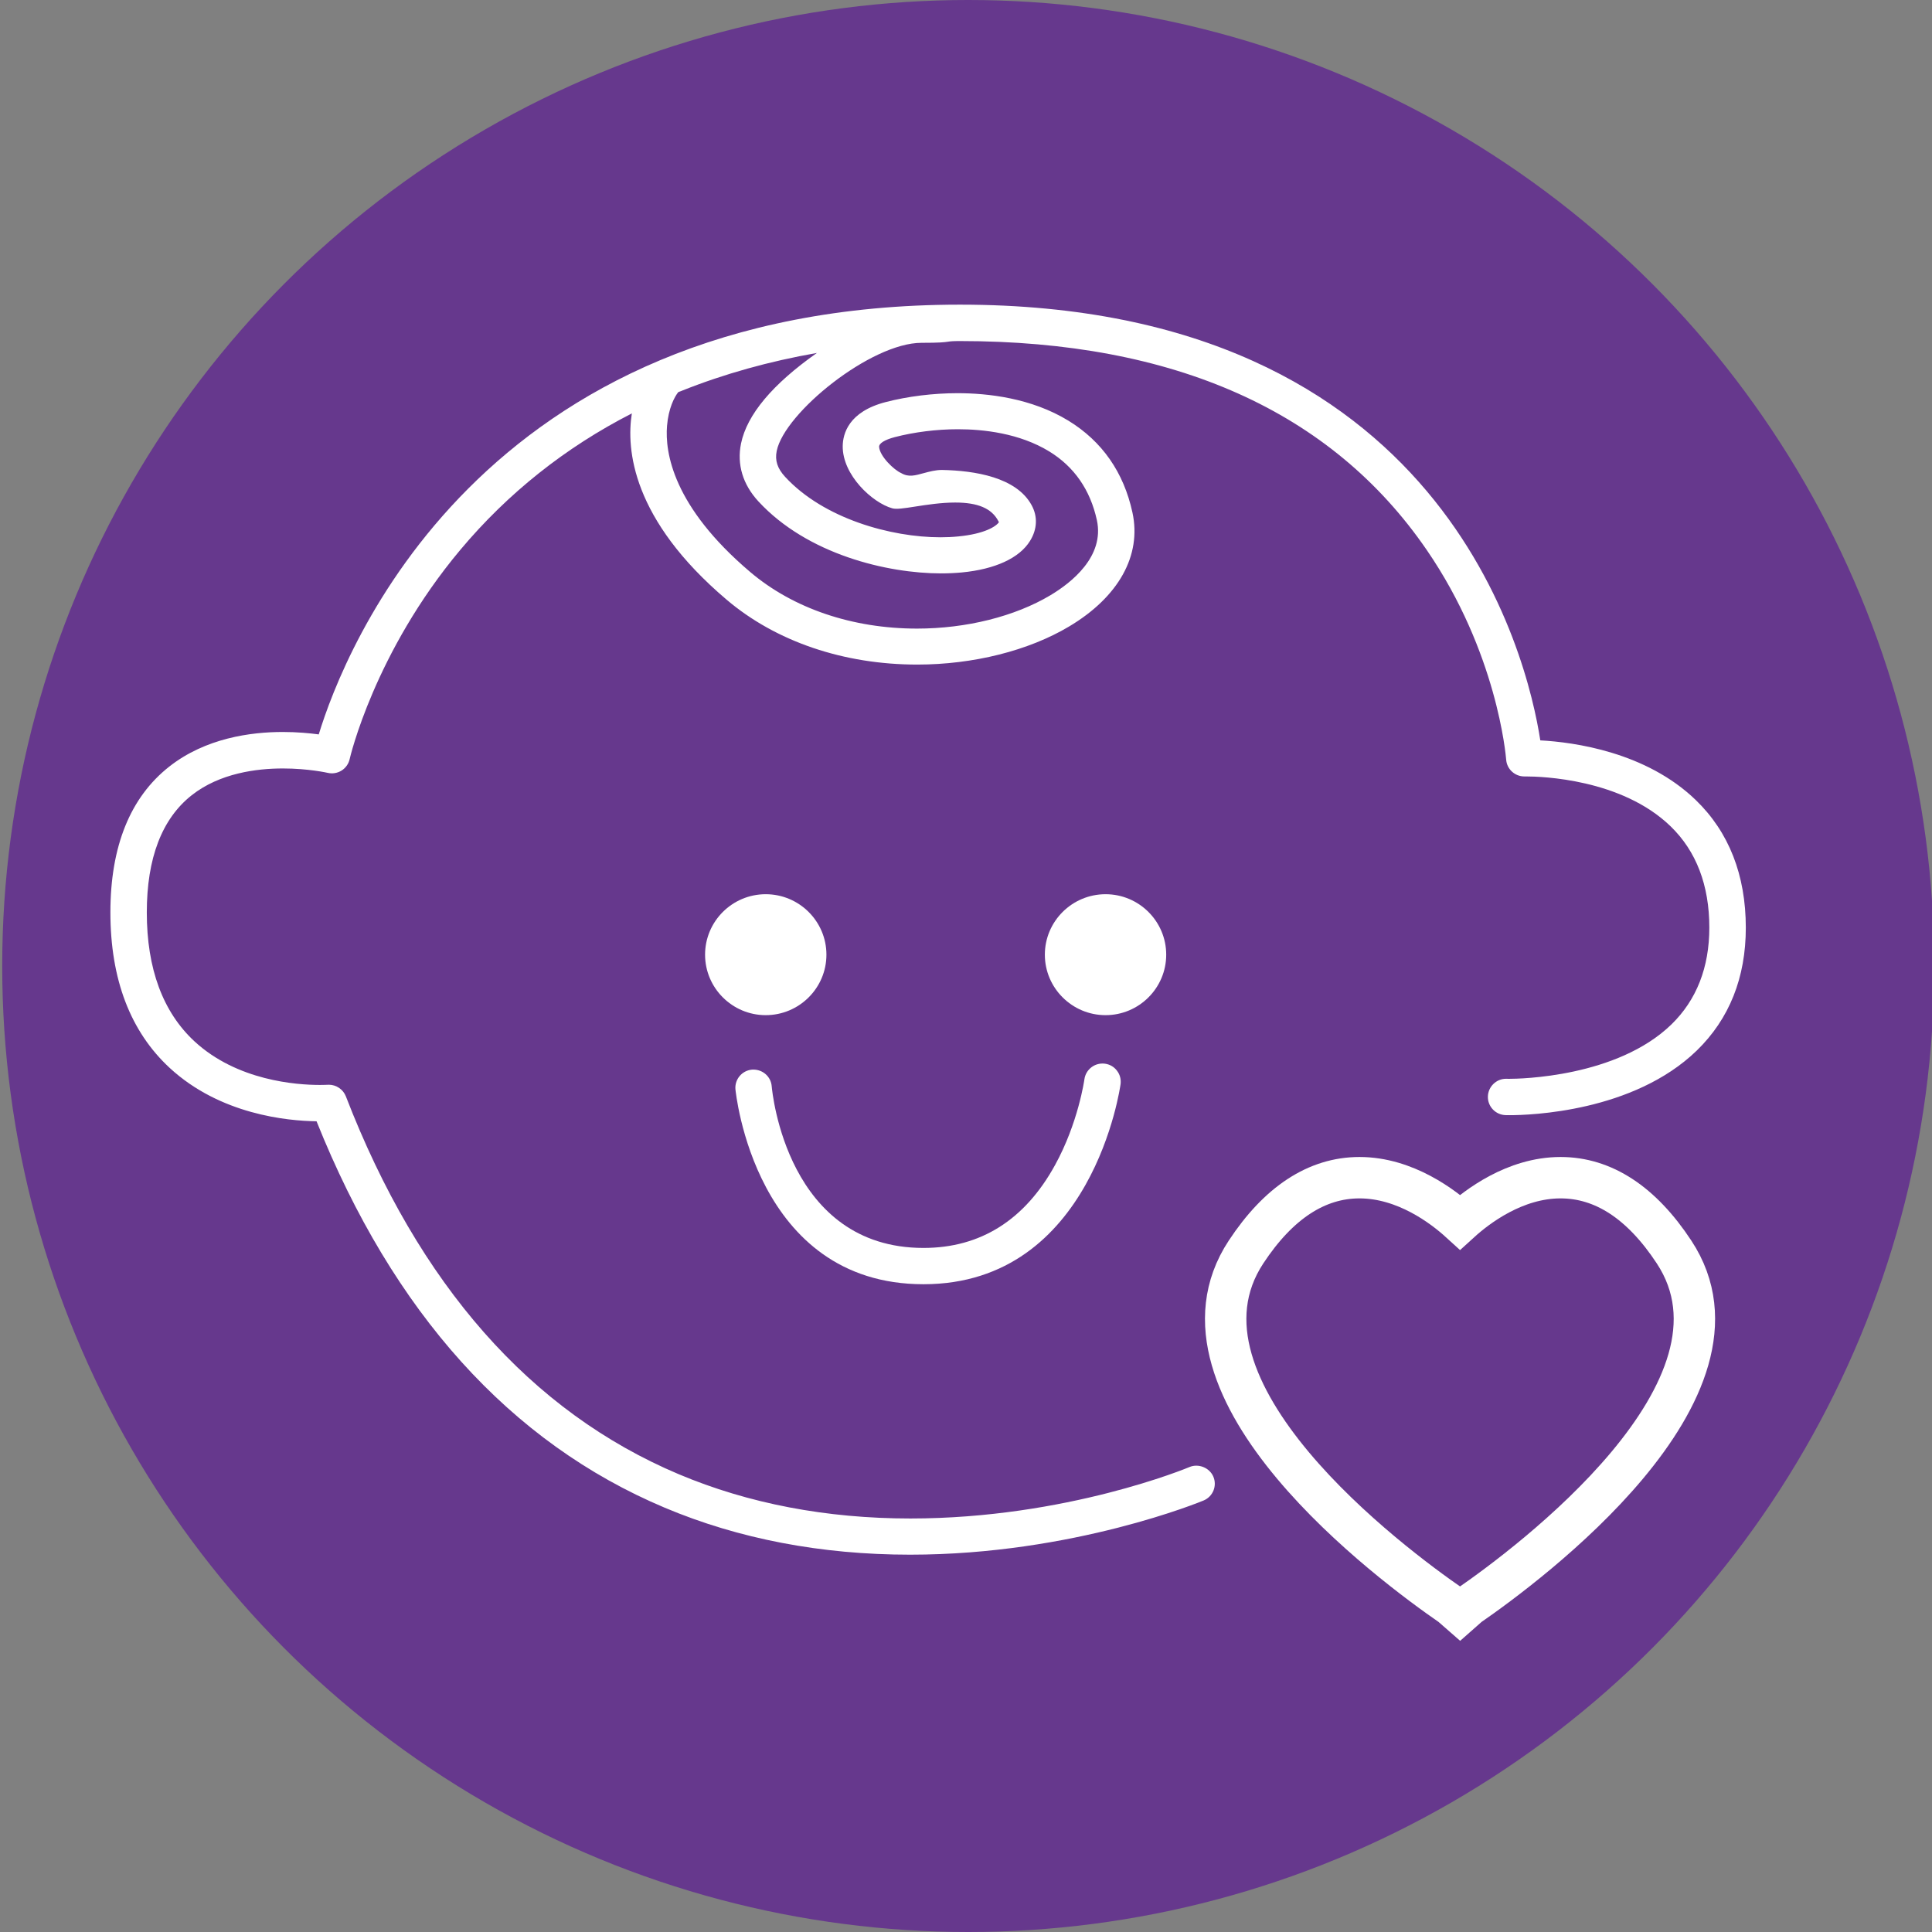
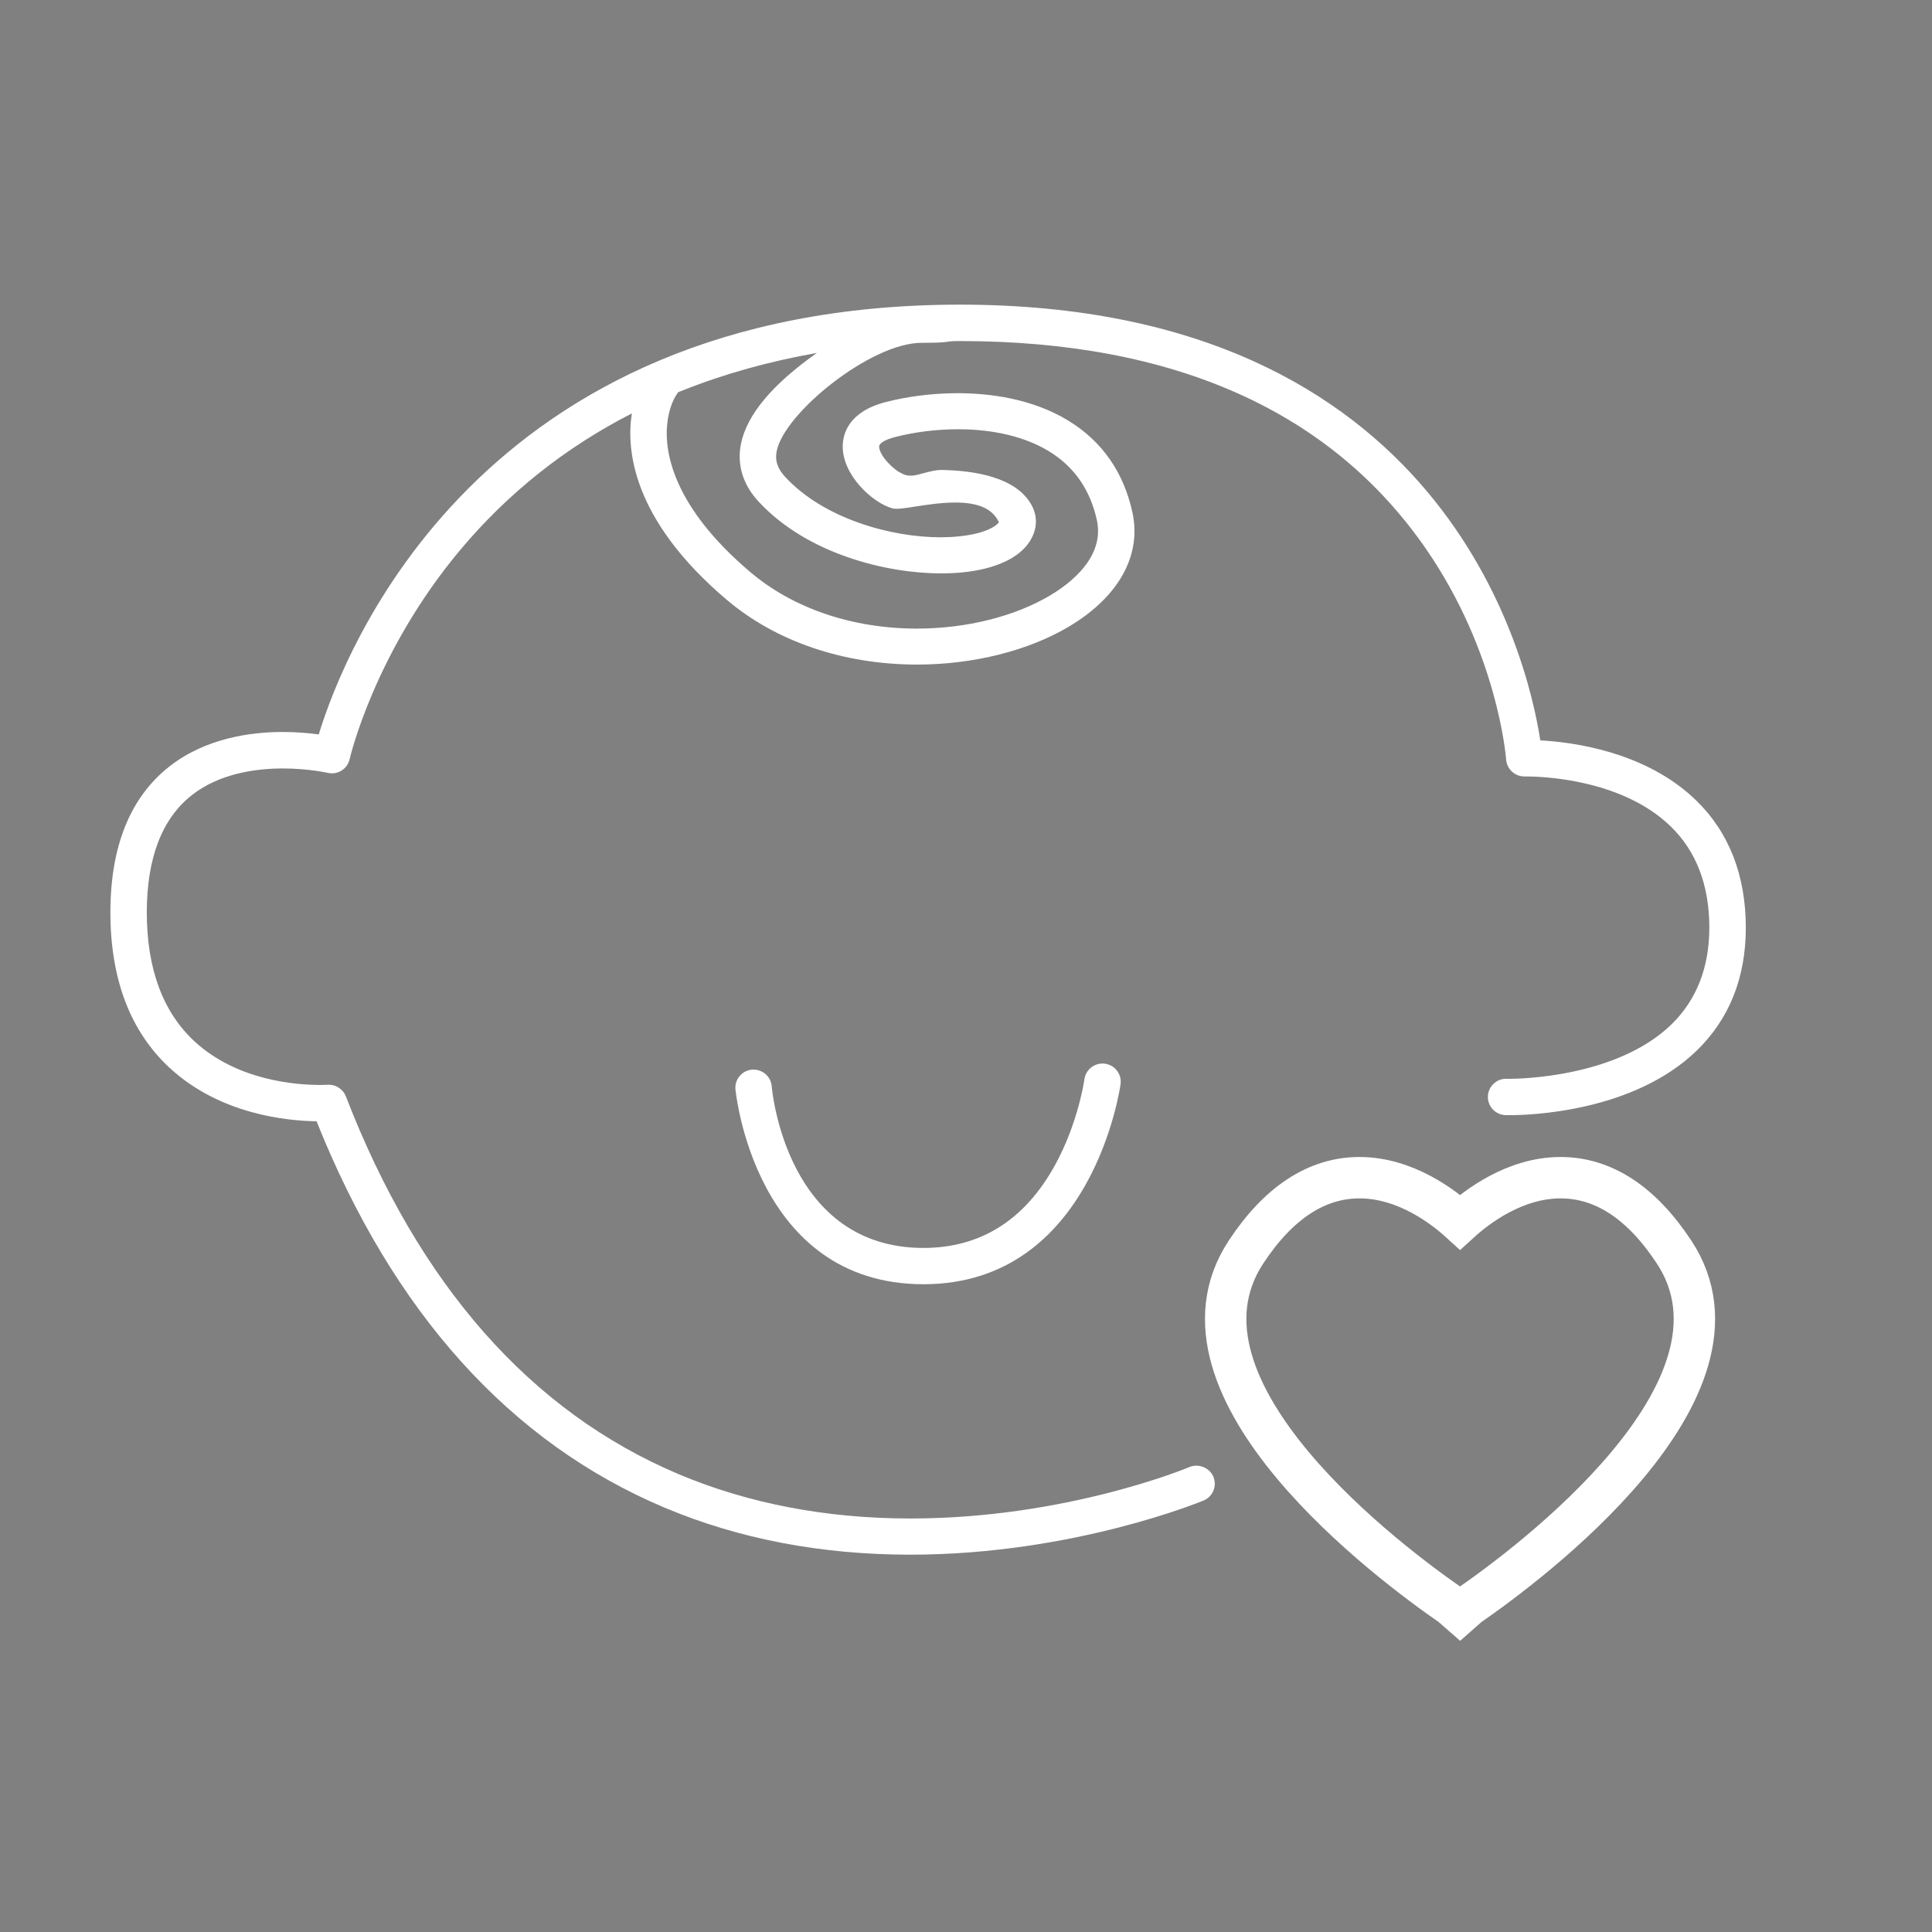
<svg xmlns="http://www.w3.org/2000/svg" version="1.1" id="Layer_1" x="0px" y="0px" width="70px" height="70px" viewBox="0 0 70 70" enable-background="new 0 0 70 70" xml:space="preserve">
  <rect x="0" y="0" width="70" height="70" fill="#808080" stroke="none" />
-   <circle fill="#66388D" cx="35.08" cy="35" r="35" />
  <g>
    <path fill="none" stroke="#FFFFFF" stroke-width="1.5" stroke-miterlimit="10" d="M56.542,42.67c-1.658,0-3.031,1.053-3.641,1.608   c-0.61-0.556-1.985-1.608-3.644-1.608c-1.549,0-2.934,0.906-4.11,2.691c-3.282,4.979,5.316,11.351,7.437,12.813l0.318,0.278   l0.315-0.278c2.119-1.463,10.719-7.835,7.436-12.813C59.478,43.576,58.095,42.67,56.542,42.67z" />
    <path fill="#FFFFFF" d="M61.441,28.987c-1.804-1.744-4.417-2.096-5.633-2.162c-0.469-3.034-3.491-15.787-21.027-15.787   c-17.435,0-22.315,12.566-23.232,15.571c-0.332-0.044-0.785-0.088-1.305-0.088c-1.148,0-2.793,0.217-4.111,1.254   C4.718,28.888,4,30.665,4,33.057c0,2.422,0.723,4.318,2.15,5.637c1.828,1.688,4.258,1.918,5.319,1.932   c2.774,6.933,7.018,11.644,12.615,14.001c2.68,1.13,5.673,1.702,8.892,1.702c5.917,0,10.591-1.945,10.637-1.965   c0.335-0.142,0.491-0.529,0.349-0.862c-0.138-0.325-0.541-0.486-0.866-0.348c-0.043,0.019-4.456,1.864-10.11,1.864   c-3.045,0-5.869-0.54-8.395-1.605c-5.367-2.265-9.425-6.871-12.06-13.691c-0.098-0.251-0.346-0.42-0.616-0.42l-0.051,0.002   c-0.013,0-0.109,0.006-0.271,0.006c-0.853,0-3-0.152-4.545-1.578c-1.146-1.061-1.729-2.632-1.729-4.673   c0-1.967,0.548-3.396,1.628-4.247c1.016-0.801,2.355-0.969,3.3-0.969c0.932,0,1.619,0.158,1.627,0.159   c0.174,0.041,0.354,0.009,0.502-0.083c0.149-0.093,0.256-0.246,0.293-0.416c0.008-0.038,0.893-3.865,4.011-7.583   c1.719-2.051,3.808-3.712,6.213-4.941c-0.205,1.293-0.003,3.834,3.435,6.75c1.786,1.516,4.239,2.35,6.906,2.35   c2.026,0,4.032-0.503,5.501-1.38c1.797-1.071,2.632-2.575,2.296-4.127c-0.316-1.459-1.098-2.58-2.319-3.329   c-1.345-0.824-2.929-0.997-4.019-0.997c-0.881,0-1.807,0.115-2.607,0.323c-1.34,0.348-1.548,1.148-1.553,1.595   c-0.01,1.049,1.073,2.051,1.795,2.253c0.15,0.042,0.417,0.002,0.819-0.061c0.423-0.066,0.951-0.148,1.462-0.148   c0.816,0,1.321,0.209,1.562,0.671c0.01,0.016,0.016,0.029,0.022,0.041c-0.101,0.151-0.517,0.424-1.473,0.516   c-0.208,0.021-0.424,0.031-0.646,0.031c-1.794,0-4.23-0.676-5.625-2.187c-0.284-0.307-0.378-0.597-0.307-0.943   c0.283-1.383,3.415-3.916,5.246-3.916c0.671,0,0.828-0.021,0.964-0.041c0.088-0.013,0.165-0.023,0.428-0.023   c7.774,0,13.465,2.546,16.912,7.568c2.552,3.716,2.865,7.441,2.879,7.596c0.023,0.342,0.312,0.611,0.657,0.611h0.058   c0.563,0,3.463,0.087,5.239,1.803c0.936,0.905,1.407,2.141,1.407,3.674c0,1.442-0.462,2.621-1.373,3.508   c-1.974,1.916-5.493,1.971-5.887,1.971l-0.108-0.002c-0.353,0-0.646,0.289-0.655,0.642c-0.01,0.362,0.278,0.665,0.641,0.675   c0.016,0,0.065,0.002,0.146,0.002l0,0c0.73,0,4.484-0.114,6.782-2.342c1.178-1.145,1.776-2.641,1.776-4.453   C63.252,31.703,62.643,30.149,61.441,28.987z M26.849,16.069c-0.155,0.757,0.062,1.482,0.629,2.097   c1.779,1.926,4.677,2.609,6.618,2.609l0,0c0.258,0,0.51-0.012,0.75-0.034c1.212-0.116,2.091-0.522,2.474-1.143   c0.263-0.424,0.283-0.885,0.056-1.297c-0.552-1.01-2.052-1.25-3.247-1.274c-0.231,0-0.447,0.058-0.655,0.114   c-0.313,0.084-0.55,0.162-0.827-0.003c-0.254-0.11-0.771-0.605-0.795-0.946c-0.008-0.127,0.203-0.259,0.566-0.354   c0.706-0.184,1.519-0.286,2.289-0.286c0.912,0,2.227,0.14,3.314,0.807c0.902,0.554,1.481,1.391,1.721,2.486   c0.286,1.323-0.932,2.273-1.684,2.722c-1.286,0.768-3.046,1.208-4.83,1.208c-2.34,0-4.488-0.728-6.046-2.05   c-2.806-2.379-3.092-4.339-3.014-5.296c0.052-0.635,0.268-1.049,0.407-1.221l0.044-0.018c0.04-0.011,0.078-0.027,0.102-0.039   c1.519-0.605,3.156-1.062,4.877-1.363C27.989,13.921,27.065,15.022,26.849,16.069z" />
-     <path fill="#FFFFFF" d="M29.943,34.59c0-1.208-0.987-2.191-2.2-2.191c-1.211,0-2.197,0.982-2.197,2.191   c0,1.207,0.986,2.191,2.197,2.191C28.957,36.781,29.943,35.797,29.943,34.59z" />
-     <path fill="#FFFFFF" d="M42.254,34.59c0-1.208-0.985-2.191-2.197-2.191c-1.213,0-2.2,0.982-2.2,2.191   c0,1.207,0.987,2.191,2.2,2.191C41.269,36.781,42.254,35.797,42.254,34.59z" />
    <path fill="#FFFFFF" d="M33.46,46.53c6.143,0,7.13-7.183,7.141-7.253c0.021-0.175-0.024-0.348-0.133-0.486   c-0.105-0.141-0.263-0.229-0.437-0.252c-0.366-0.046-0.693,0.212-0.741,0.566c-0.002,0.015-0.222,1.581-1.066,3.111   c-1.095,1.989-2.699,2.999-4.765,2.999c-4.934,0-5.478-5.623-5.499-5.861c-0.029-0.342-0.316-0.601-0.667-0.601l-0.047,0.002   c-0.361,0.031-0.63,0.35-0.6,0.711C26.654,39.537,27.335,46.53,33.46,46.53z" />
  </g>
</svg>